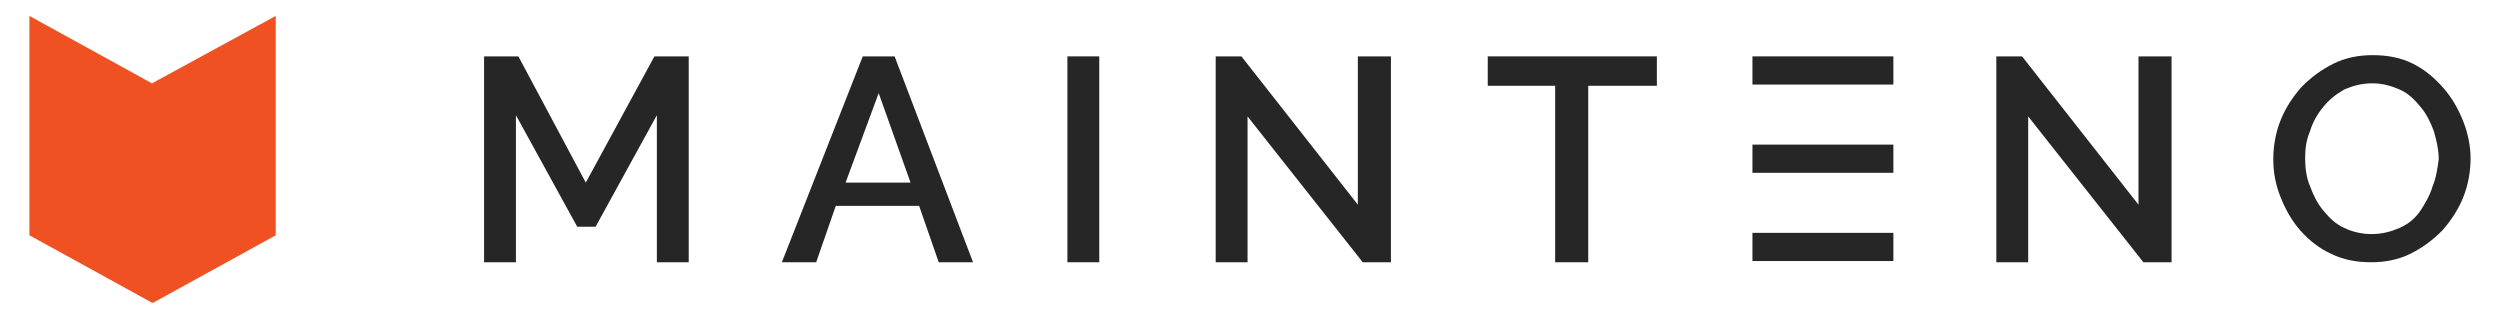
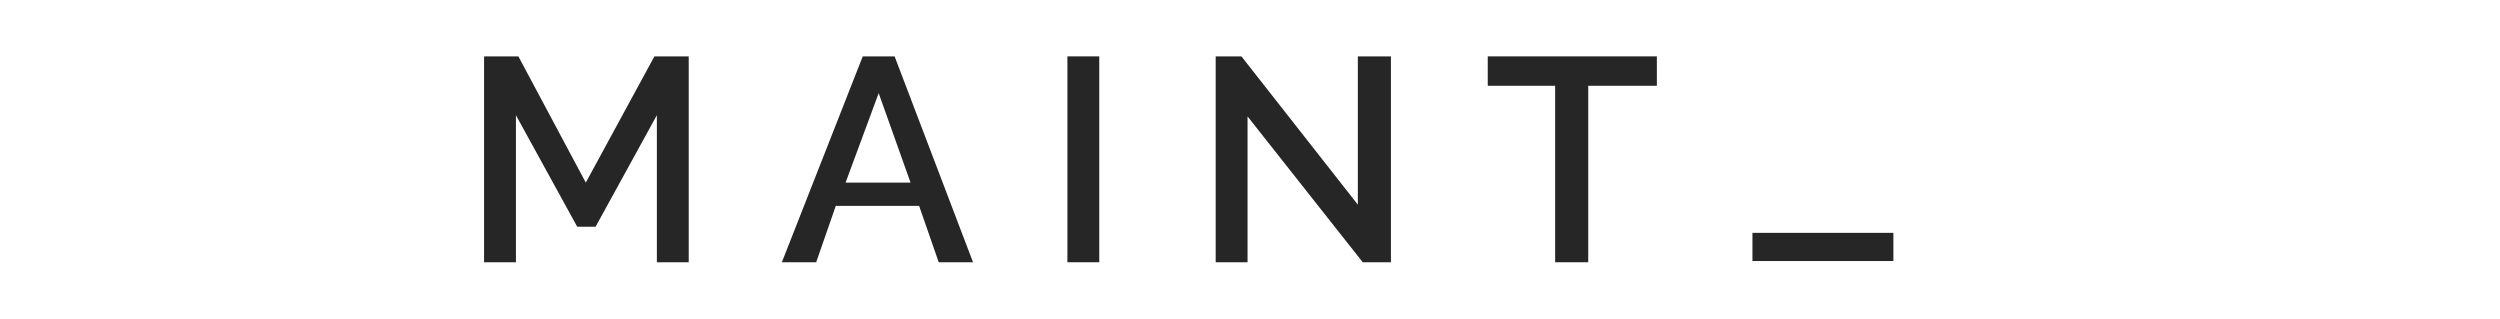
<svg xmlns="http://www.w3.org/2000/svg" id="Layer_1" x="0px" y="0px" viewBox="0 0 204 26" style="enable-background:new 0 0 204 26;" xml:space="preserve">
  <style type="text/css">	.st0{fill:#262626;}	.st1{fill:#EF5123;}</style>
  <g>
    <g>
      <polygon class="st0" points="47.8,14.9 42.3,4.6 39.5,4.6 39.5,21.4 42.1,21.4 42.1,9.4 47.1,18.5 48.6,18.5 53.6,9.4 53.6,21.4    56.2,21.4 56.2,4.6 53.4,4.6   " />
      <path class="st0" d="M70.4,4.6l-6.6,16.8h2.8l1.6-4.6H75l1.6,4.6h2.8L73,4.6H70.4z M69,14.9l2.7-7.3l2.6,7.3H69z" />
      <rect x="87.1" y="4.6" class="st0" width="2.6" height="16.8" />
      <polygon class="st0" points="110.8,16.7 101.3,4.6 99.2,4.6 99.2,21.4 101.8,21.4 101.8,9.5 111.2,21.4 113.5,21.4 113.5,4.6    110.8,4.6   " />
      <polygon class="st0" points="121.4,7 126.9,7 126.9,21.4 129.6,21.4 129.6,7 135.2,7 135.2,4.6 121.4,4.6   " />
-       <polygon class="st0" points="174.5,16.7 165,4.6 162.9,4.6 162.9,21.4 165.5,21.4 165.5,9.5 174.9,21.4 177.2,21.4 177.2,4.6    174.5,4.6   " />
-       <path class="st0" d="M201,9.9c-0.4-1-0.9-1.9-1.6-2.7c-0.7-0.8-1.5-1.5-2.5-2c-1-0.5-2.1-0.7-3.3-0.7c-1.1,0-2.2,0.2-3.2,0.7   c-1,0.5-1.8,1.1-2.6,1.9c-0.7,0.8-1.3,1.7-1.7,2.7c-0.4,1-0.6,2.1-0.6,3.2c0,1.1,0.2,2.1,0.6,3.1c0.4,1,0.9,1.9,1.6,2.7   c0.7,0.8,1.6,1.5,2.5,1.9c1,0.5,2.1,0.7,3.3,0.7c1.1,0,2.2-0.2,3.2-0.7c1-0.5,1.8-1.1,2.6-1.9c0.7-0.8,1.3-1.7,1.7-2.7   c0.4-1,0.6-2.1,0.6-3.2C201.6,12,201.4,10.9,201,9.9z M198.5,15.2c-0.2,0.7-0.6,1.4-1,2c-0.4,0.6-1,1.1-1.7,1.4   c-0.7,0.3-1.4,0.5-2.3,0.5c-0.8,0-1.6-0.2-2.2-0.5c-0.7-0.3-1.2-0.8-1.7-1.4c-0.5-0.6-0.8-1.2-1.1-2c-0.3-0.7-0.4-1.5-0.4-2.3   c0-0.8,0.1-1.5,0.4-2.2c0.2-0.7,0.6-1.4,1.1-2c0.5-0.6,1-1,1.7-1.4c0.7-0.3,1.4-0.5,2.3-0.5c0.8,0,1.5,0.2,2.2,0.5   c0.7,0.3,1.2,0.8,1.7,1.4c0.5,0.6,0.8,1.2,1.1,2c0.2,0.7,0.4,1.5,0.4,2.3C198.9,13.7,198.8,14.5,198.5,15.2z" />
      <rect x="143" y="19" class="st0" width="11.5" height="2.3" />
-       <rect x="143" y="4.6" class="st0" width="11.5" height="2.3" />
-       <rect x="143" y="11.8" class="st0" width="11.5" height="2.3" />
    </g>
-     <polygon class="st1" points="22.5,1.3 12.4,6.8 2.4,1.3 2.4,19.2 12.4,24.7 12.4,24.7 12.4,24.7 12.5,24.7 12.5,24.7 22.5,19.2    " />
  </g>
</svg>